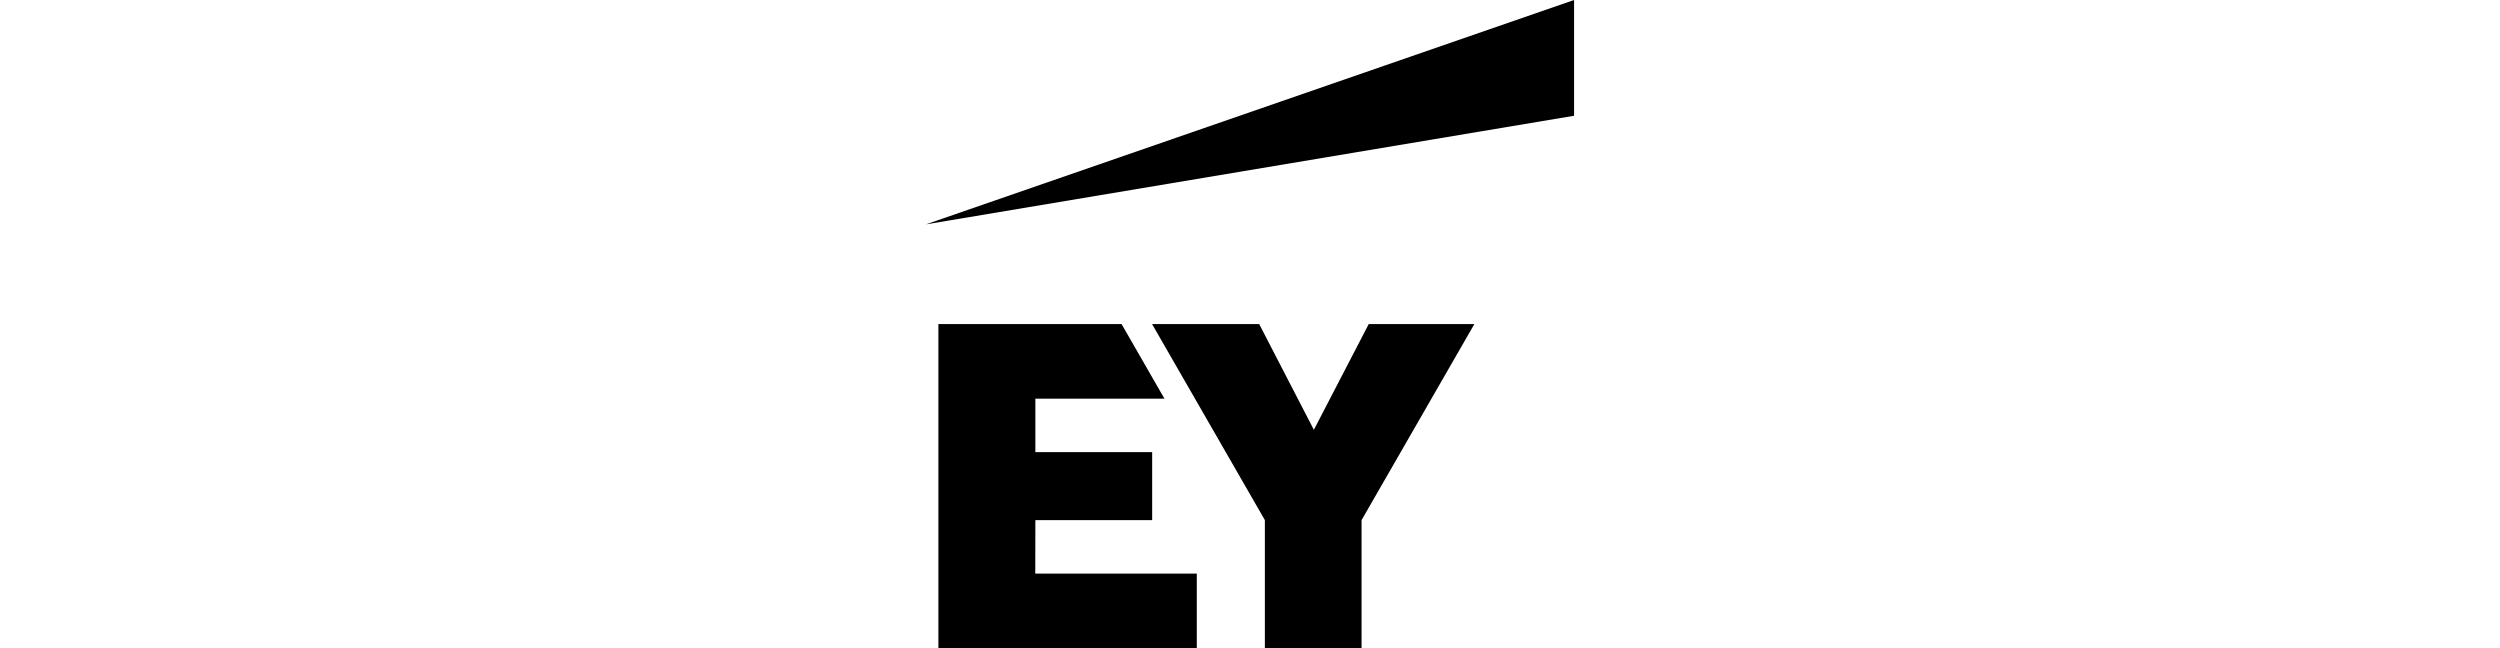
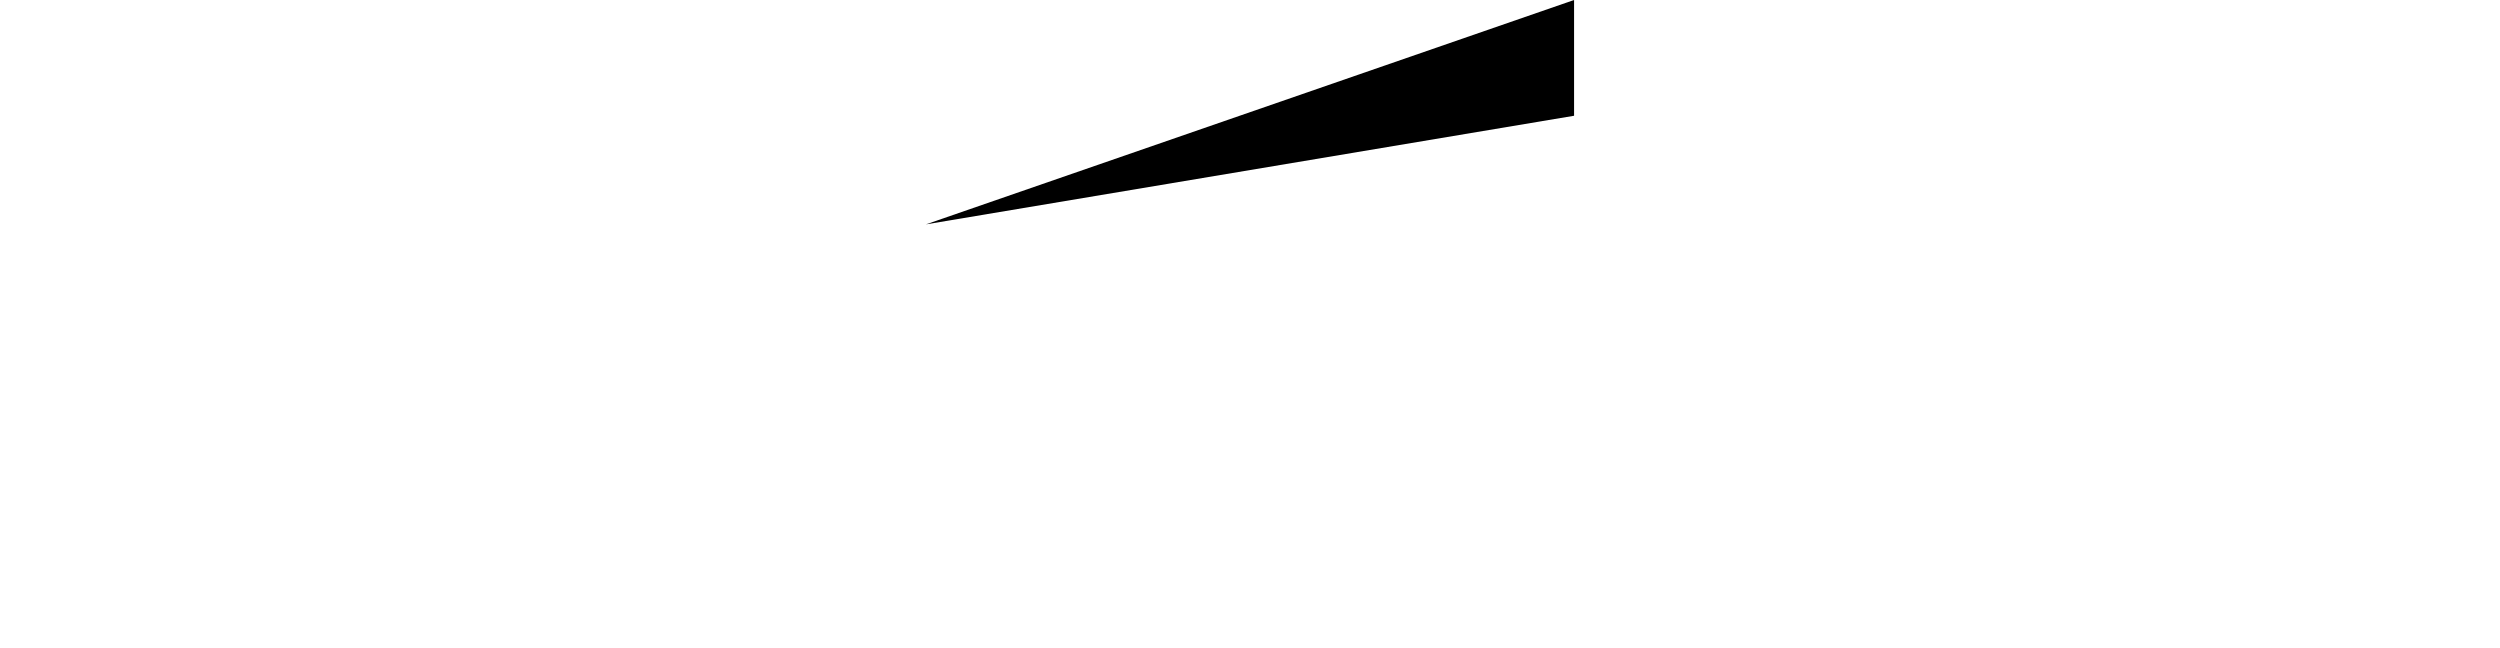
<svg xmlns="http://www.w3.org/2000/svg" width="216" height="56" viewBox="0 0 216 56" fill="none">
-   <path fill-rule="evenodd" clip-rule="evenodd" d="M89.448 49.557H103.403V56H81.077V28H96.904L100.607 34.443H89.456V39.063H99.547V44.937H89.456L89.448 49.557ZM118.258 28L113.518 37.135L108.794 28H99.539L109.284 44.937V56H117.639V44.937L127.385 28H118.258Z" fill="black" />
  <path fill-rule="evenodd" clip-rule="evenodd" d="M136 10.001V0L80 19.385L136 10.001Z" fill="black" />
</svg>